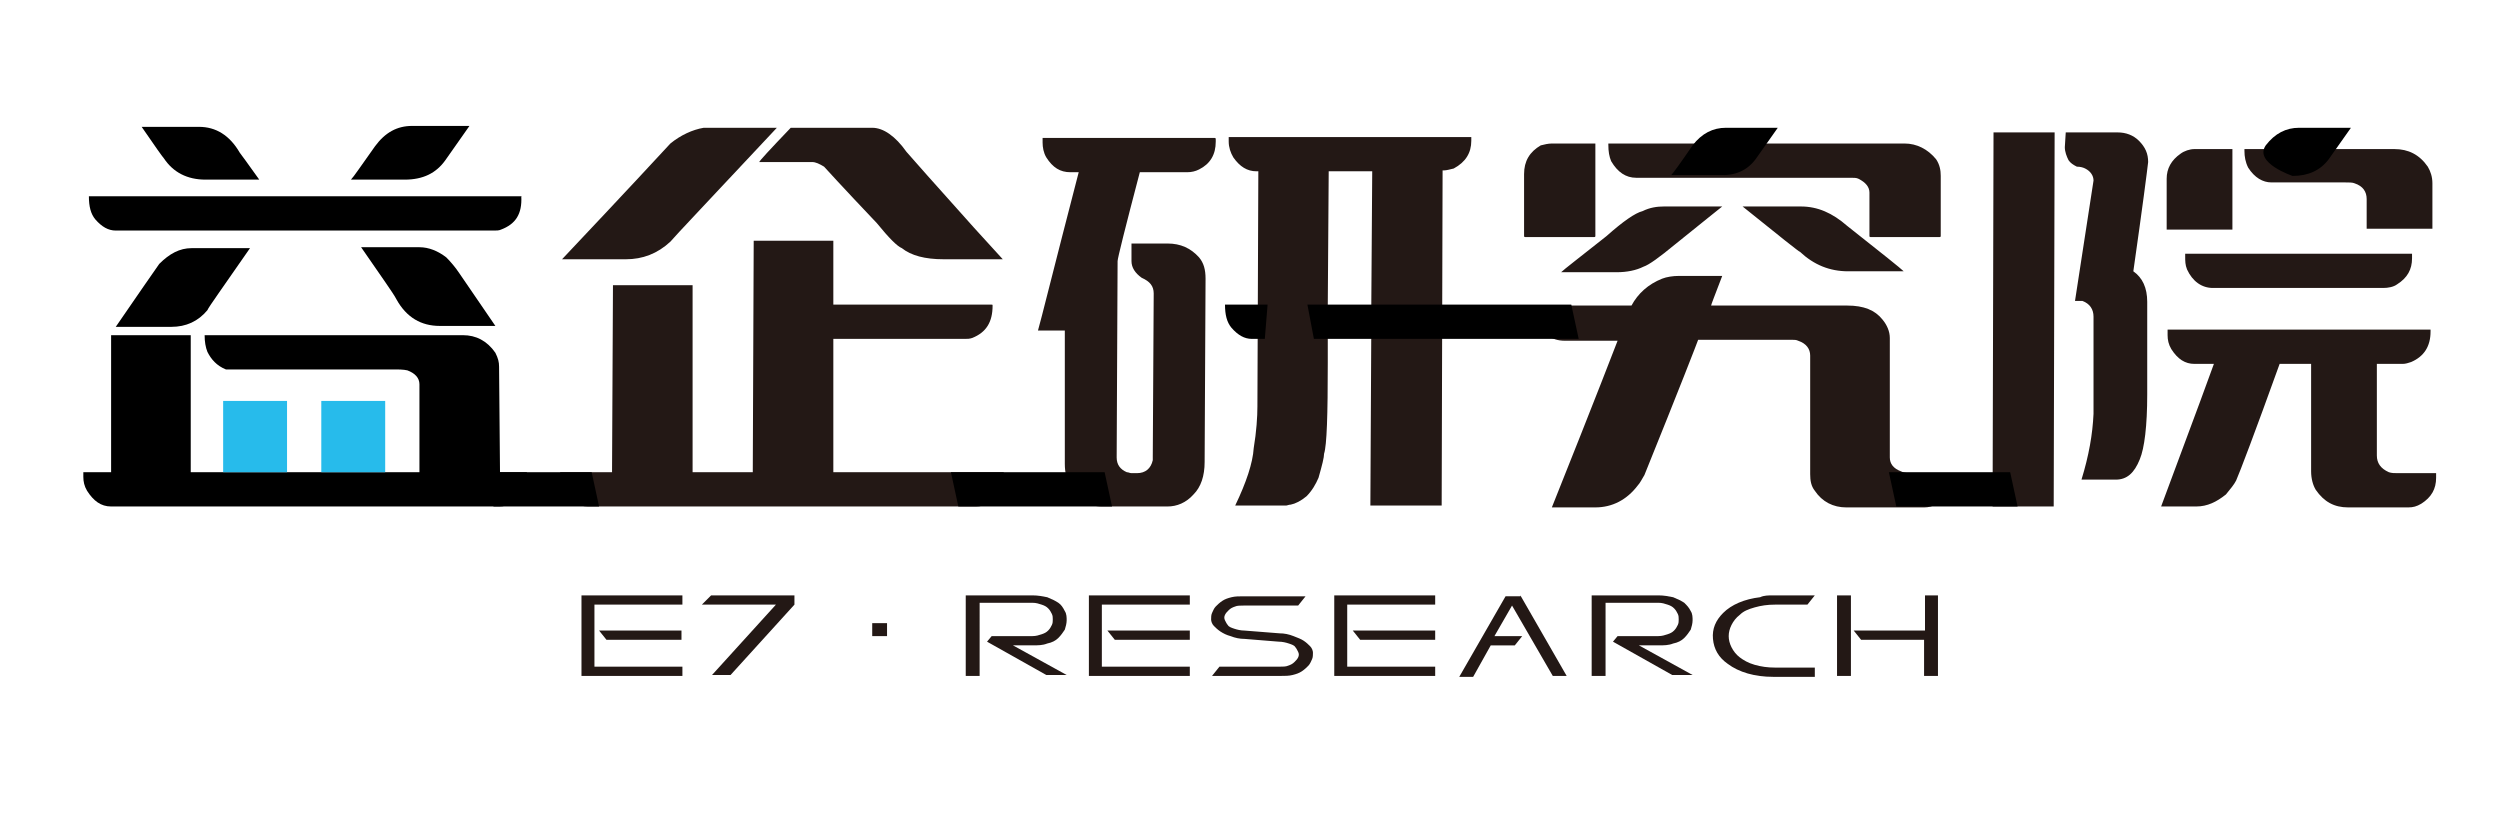
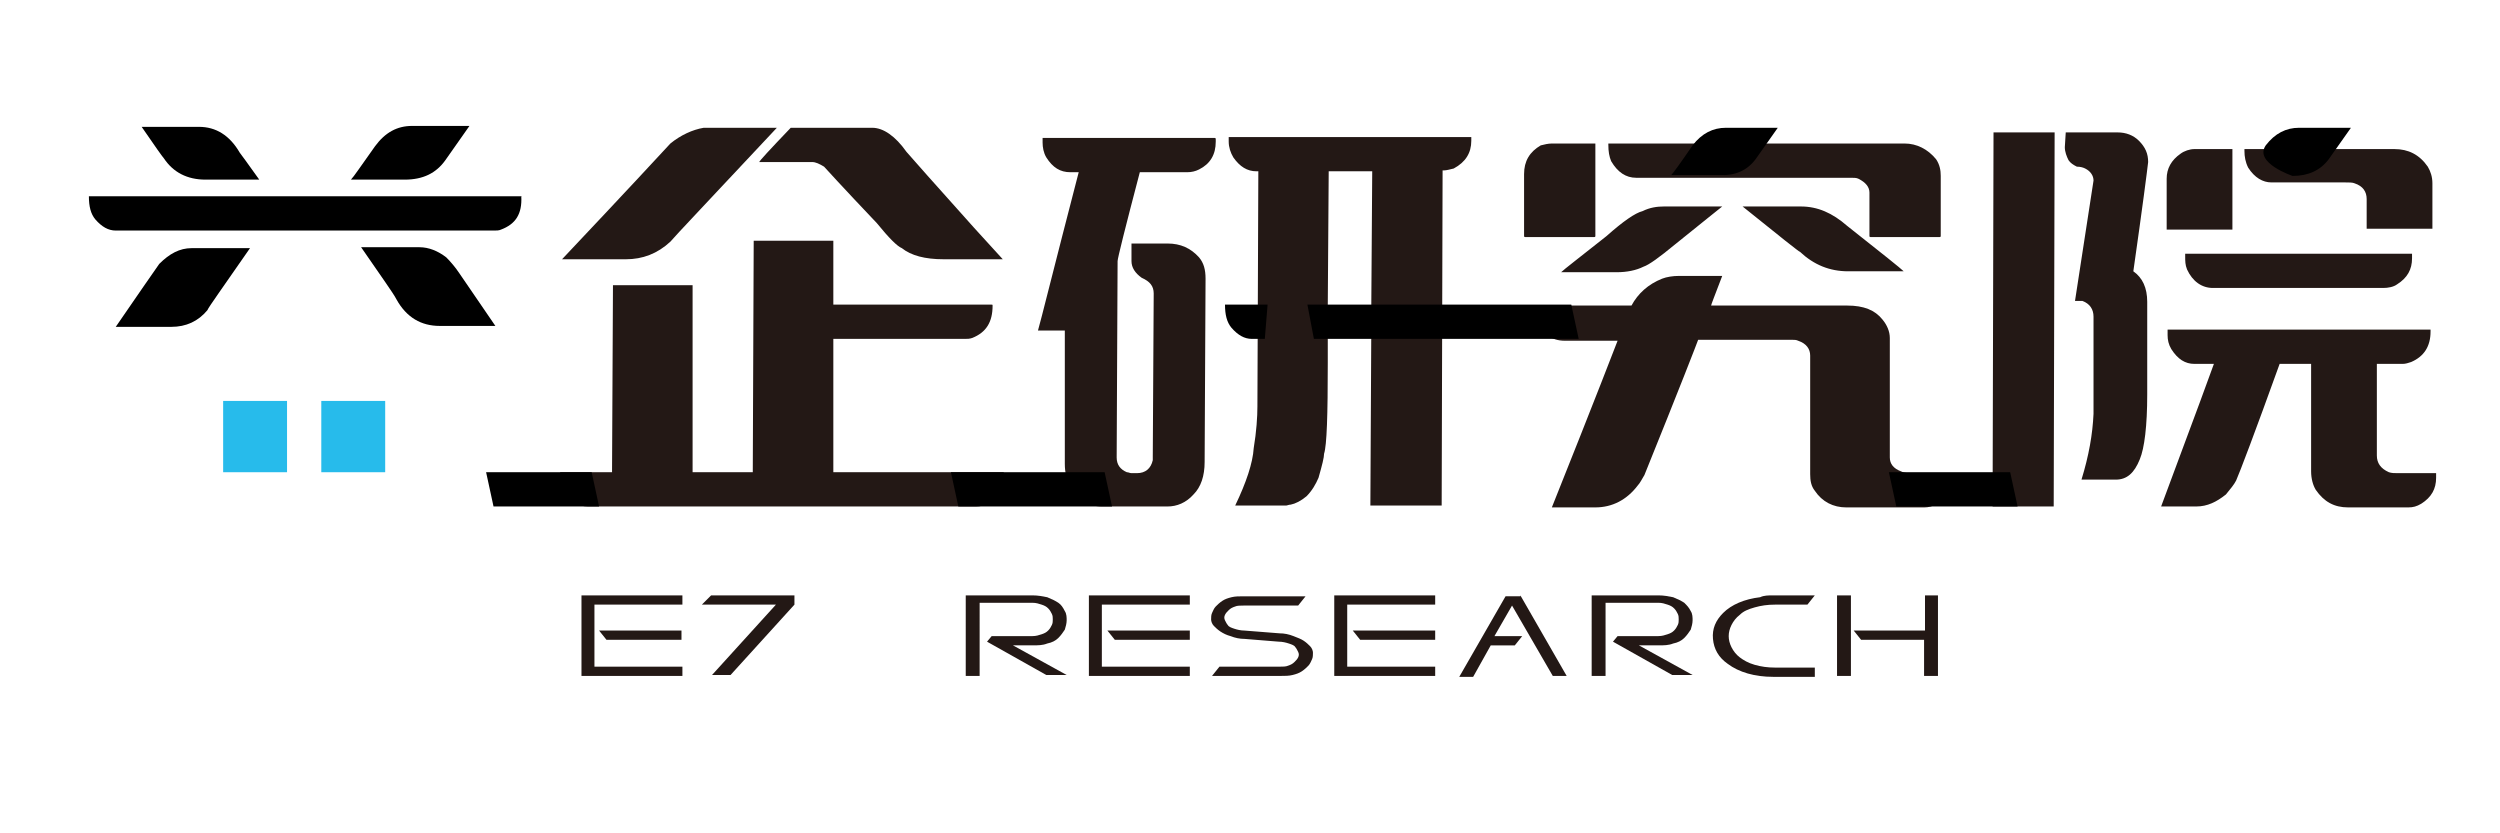
<svg xmlns="http://www.w3.org/2000/svg" version="1.1" id="图层_1" x="0px" y="0px" viewBox="0 0 270 90" style="enable-background:new 0 0 270 90;" xml:space="preserve">
  <style type="text/css">
	.st0{fill:#231815;}
	.st1{fill:#27BBEB;}
</style>
  <g>
    <g>
      <path class="st0" d="M62.8,64.3h10.9v1h-9.5V72h9.5v1H62.8V64.3z M64.7,68.1h8.9v1h-8.1L64.7,68.1z" />
      <path class="st0" d="M76.8,64.3h9v1l-6.9,7.6h-2l6.9-7.6h-8L76.8,64.3z" />
-       <path class="st0" d="M94.2,67.3h1.6v1.4h-1.6V67.3z" />
      <path class="st0" d="M104.3,64.3h7.2c0.6,0,1.1,0.1,1.6,0.2c0.5,0.2,0.9,0.4,1.2,0.6s0.5,0.5,0.7,0.9c0.2,0.3,0.2,0.7,0.2,1    c0,0.3-0.1,0.7-0.2,1c-0.2,0.3-0.4,0.6-0.7,0.9c-0.3,0.3-0.7,0.5-1.2,0.6c-0.5,0.2-1,0.2-1.6,0.2h-2.1l5.8,3.2H113l-6.4-3.6    l0.5-0.6h4.4c0.4,0,0.7-0.1,1-0.2c0.3-0.1,0.5-0.2,0.7-0.4c0.2-0.2,0.3-0.4,0.4-0.6c0.1-0.2,0.1-0.4,0.1-0.6c0-0.2,0-0.4-0.1-0.6    c-0.1-0.2-0.2-0.4-0.4-0.6c-0.2-0.2-0.4-0.3-0.7-0.4c-0.3-0.1-0.6-0.2-1-0.2h-5.7V73h-1.5V64.3z" />
      <path class="st0" d="M117.6,64.3h10.9v1H119V72h9.5v1h-10.9V64.3z M119.6,68.1h8.9v1h-8.1L119.6,68.1z" />
      <path class="st0" d="M134.4,69c-0.5,0-1-0.1-1.5-0.3c-0.4-0.1-0.8-0.3-1.1-0.5c-0.3-0.2-0.5-0.4-0.7-0.6s-0.3-0.5-0.3-0.7    c0-0.2,0-0.5,0.1-0.7c0.1-0.2,0.2-0.5,0.4-0.7c0.2-0.2,0.4-0.4,0.7-0.6c0.3-0.2,0.6-0.3,1-0.4c0.4-0.1,0.8-0.1,1.3-0.1h6.7l-0.8,1    h-5.9c-0.3,0-0.7,0-0.9,0.1c-0.3,0.1-0.5,0.2-0.7,0.4c-0.2,0.2-0.3,0.3-0.4,0.5c-0.1,0.2-0.1,0.4,0,0.6c0.1,0.2,0.2,0.4,0.3,0.5    c0.1,0.2,0.4,0.3,0.7,0.4c0.3,0.1,0.7,0.2,1.1,0.2l3.8,0.3c0.5,0,1,0.1,1.5,0.3s0.8,0.3,1.1,0.5c0.3,0.2,0.5,0.4,0.7,0.6    c0.2,0.2,0.3,0.5,0.3,0.7s0,0.5-0.1,0.7c-0.1,0.2-0.2,0.5-0.4,0.7c-0.2,0.2-0.4,0.4-0.7,0.6c-0.3,0.2-0.6,0.3-1,0.4    c-0.4,0.1-0.8,0.1-1.3,0.1h-7.4l0.8-1h6.5c0.3,0,0.7,0,0.9-0.1c0.3-0.1,0.5-0.2,0.7-0.4c0.2-0.2,0.3-0.3,0.4-0.5    c0.1-0.2,0.1-0.4,0-0.6c-0.1-0.2-0.2-0.4-0.3-0.5c-0.1-0.2-0.4-0.3-0.7-0.4c-0.3-0.1-0.7-0.2-1.1-0.2L134.4,69z" />
      <path class="st0" d="M144.1,64.3H155v1h-9.5V72h9.5v1h-10.9V64.3z M146.1,68.1h8.9v1h-8.1L146.1,68.1z" />
      <path class="st0" d="M164.2,64.3l5,8.7h-1.5l-4.4-7.6l-1.9,3.3h3l-0.8,1H161l-1.9,3.4h-1.5l5-8.7h0.2h1.3H164.2z" />
      <path class="st0" d="M171.9,64.3h7.2c0.6,0,1.1,0.1,1.6,0.2c0.5,0.2,0.9,0.4,1.2,0.6c0.3,0.3,0.5,0.5,0.7,0.9    c0.2,0.3,0.2,0.7,0.2,1c0,0.3-0.1,0.7-0.2,1c-0.2,0.3-0.4,0.6-0.7,0.9c-0.3,0.3-0.7,0.5-1.2,0.6c-0.5,0.2-1,0.2-1.6,0.2h-2.1    l5.8,3.2h-2.2l-6.4-3.6l0.5-0.6h4.4c0.4,0,0.7-0.1,1-0.2c0.3-0.1,0.5-0.2,0.7-0.4c0.2-0.2,0.3-0.4,0.4-0.6    c0.1-0.2,0.1-0.4,0.1-0.6c0-0.2,0-0.4-0.1-0.6c-0.1-0.2-0.2-0.4-0.4-0.6c-0.2-0.2-0.4-0.3-0.7-0.4c-0.3-0.1-0.6-0.2-1-0.2h-5.7V73    h-1.5V64.3z" />
      <path class="st0" d="M191.5,64.3h4.5l-0.8,1h-3.5c-0.8,0-1.5,0.1-2.2,0.3c-0.7,0.2-1.2,0.4-1.6,0.8c-0.4,0.3-0.7,0.7-0.9,1.1    c-0.2,0.4-0.3,0.8-0.3,1.2c0,0.4,0.1,0.8,0.3,1.2c0.2,0.4,0.5,0.8,0.9,1.1s0.9,0.6,1.6,0.8c0.7,0.2,1.4,0.3,2.2,0.3h4.3v1h-4.5    c-2,0-3.7-0.5-4.9-1.4c-1-0.7-1.5-1.6-1.6-2.7c-0.1-1.1,0.3-2,1.1-2.8c0.9-0.9,2.3-1.5,4-1.7C190.5,64.3,191,64.3,191.5,64.3z" />
      <path class="st0" d="M198.4,64.3h1.5V73h-1.5V64.3z M207.8,64.3h1.5V73h-1.5v-3.9H201l-0.8-1h7.7V64.3z" />
    </g>
    <g>
      <g>
        <path class="st0" d="M77,13.8h6.9c-7.2,7.7-11.1,11.8-11.5,12.3c-1.4,1.3-3,1.9-4.8,1.9h-6.9c6.7-7.1,10.6-11.3,11.7-12.5     c1.1-0.9,2.4-1.5,3.6-1.7C76.4,13.8,76.7,13.8,77,13.8z M81.4,26H90L90,51h18.4l0,0.5c0,1.2-0.5,2.1-1.6,2.8     c-0.5,0.3-0.9,0.4-1.4,0.4H63.5c-1.1,0-1.9-0.6-2.6-1.7c-0.2-0.5-0.4-1-0.4-1.5l0-0.5h5.6l0.1-20.2h8.6L74.8,51h6.5L81.4,26z      M85.4,13.8h8.8c1.2,0,2.5,0.9,3.7,2.6c0.6,0.7,3,3.4,7.3,8.2l3.1,3.4l0,0h-6.4c-2,0-3.5-0.4-4.5-1.2c-0.5-0.2-1.4-1.1-2.7-2.7     C90.9,20.1,89,18,89,18c-0.5-0.3-0.9-0.5-1.3-0.5H82l0,0C82,17.4,83.1,16.2,85.4,13.8z" />
        <path class="st0" d="M112.6,14.9h18.6c0,0,0.1,0,0.1,0.1l0,0.3c0,1.4-0.6,2.4-1.8,3c-0.4,0.2-0.8,0.3-1.3,0.3h-5.1     c-1.6,6.1-2.4,9.3-2.4,9.6l-0.1,21.2c0,0.8,0.4,1.3,1.1,1.6c0.2,0,0.3,0.1,0.5,0.1h0.6c0.9,0,1.5-0.5,1.7-1.4c0-0.1,0-0.3,0-0.4     l0.1-17.6c0-0.8-0.4-1.3-1.3-1.7c-0.7-0.5-1.1-1.1-1.1-1.8l0-1.9h3.9c1.4,0,2.5,0.5,3.4,1.5c0.5,0.6,0.7,1.3,0.7,2.3l-0.1,19.8     c0,1.5-0.4,2.7-1.2,3.5c-0.8,0.9-1.8,1.3-2.8,1.3H119c-1.5,0-2.7-0.8-3.5-2.3c-0.3-0.6-0.5-1.4-0.5-2.3l0-14.4h-2.9     c0.3-1,1.7-6.7,4.4-17.1h-0.9c-1.1,0-1.9-0.5-2.6-1.6c-0.3-0.5-0.4-1.1-0.4-1.6L112.6,14.9z M132.7,14.8h26.2l0,0.4     c0,1.3-0.6,2.3-1.9,3c-0.4,0.1-0.8,0.2-1,0.2h-0.2l-0.1,36.2H148l0.1-19.2h-4.7l0,3.8c0,5.6-0.1,8.9-0.4,9.8     c0,0.4-0.2,1.2-0.6,2.6c-0.3,0.7-0.7,1.4-1.3,2c-0.6,0.5-1.2,0.8-1.7,0.9c-0.2,0-0.4,0.1-0.5,0.1c-1.4,0-2.6,0-3.6,0h-1.9     c1.2-2.5,1.9-4.6,2-6.2c0.3-1.8,0.4-3.4,0.4-4.5l0.1-25.4h-0.2c-1,0-1.8-0.5-2.5-1.5c-0.3-0.5-0.5-1.1-0.5-1.7L132.7,14.8z      M143.5,18.5L143.4,33h4.7l0.1-14.5H143.5z" />
        <path class="st0" d="M167.6,15.5h4.7l0,10c0,0,0,0.1-0.1,0.1h-7.5c0,0-0.1,0-0.1-0.1l0-6.7c0-1.4,0.6-2.4,1.8-3.1     C166.8,15.6,167.2,15.5,167.6,15.5z M181.3,29.8h4.7c-0.8,2.1-1.2,3.1-1.2,3.2h14.7c1.8,0,3,0.5,3.8,1.5c0.5,0.6,0.8,1.3,0.8,2     l0,12.9c0,0.7,0.4,1.2,1.2,1.5c0.2,0.1,0.5,0.2,0.9,0.2h4.6l0,0.5c0,1.2-0.5,2.1-1.6,2.8c-0.5,0.3-0.9,0.4-1.4,0.4h-8.4     c-1.4,0-2.6-0.6-3.4-1.8c-0.4-0.5-0.5-1.1-0.5-1.8l0-12.8c0-0.7-0.4-1.3-1.3-1.6c-0.2-0.1-0.4-0.1-0.6-0.1h-10.2     c-0.1,0.3-2,5.2-5.8,14.6c-0.3,0.5-0.5,0.9-0.7,1.1c-1.2,1.6-2.8,2.4-4.6,2.4h-4.7l0,0c4.8-12,7.1-18,7.1-18H169     c-1.5,0-2.5-0.8-3-2.4c-0.1-0.3-0.1-0.7-0.1-1l0-0.3c0,0,0-0.1,0.1-0.1h10.2c0.7-1.3,1.8-2.3,3.3-2.9     C180,29.9,180.7,29.8,181.3,29.8z M179.7,22.3h6.3c-0.4,0.3-2.1,1.7-5.1,4.1c-1.7,1.4-2.8,2.2-3.4,2.4c-0.8,0.4-1.8,0.6-2.9,0.6     h-6c0.3-0.3,2-1.6,4.9-3.9c1.8-1.6,3.1-2.5,3.9-2.7C178.2,22.4,179,22.3,179.7,22.3z M205.7,15.5c1.3,0,2.5,0.6,3.4,1.7     c0.4,0.6,0.5,1.2,0.5,1.8l0,6.5c0,0,0,0.1-0.1,0.1H202c0,0-0.1,0-0.1-0.1l0-4.7c0-0.6-0.4-1.1-1.2-1.5c-0.2-0.1-0.5-0.1-0.8-0.1     h-23.2c-1.1,0-2-0.6-2.7-1.8c-0.2-0.5-0.3-1-0.3-1.8l0-0.1H205.7z M188.2,22.3h6.3c1.8,0,3.4,0.7,5,2.1c3.8,3,5.8,4.6,6.1,4.9h-6     c-2,0-3.7-0.7-5.2-2.1C194.3,27.2,192.3,25.6,188.2,22.3z" />
        <path class="st0" d="M215.3,14.3h6.6l-0.1,40.4h-6.6L215.3,14.3z M223.1,14.3h5.6c0.9,0,1.7,0.3,2.3,0.9c0.7,0.7,1,1.4,1,2.3     c-0.1,0.9-0.6,4.8-1.6,11.8c1,0.7,1.5,1.8,1.5,3.3l0,10c0,3.4-0.3,5.8-0.8,7c-0.6,1.5-1.4,2.2-2.6,2.2h-3.7l0,0     c0.8-2.6,1.2-4.9,1.3-7.1l0-10.5c0-0.8-0.4-1.4-1.2-1.7c-0.1,0-0.2,0-0.3,0h-0.5l2-13c0-0.5-0.3-1-0.9-1.3     c-0.2-0.1-0.5-0.2-0.9-0.2c-0.4-0.2-0.7-0.4-0.9-0.7c-0.2-0.4-0.4-0.9-0.4-1.4L223.1,14.3z M234.1,35.6h28.4l0,0.2     c0,1.6-0.7,2.7-2.1,3.3c-0.3,0.1-0.6,0.2-0.9,0.2h-2.8l0,9.9c0,0.8,0.4,1.4,1.3,1.8c0.3,0.1,0.6,0.1,0.9,0.1h4.2l0,0.5     c0,1.2-0.5,2.1-1.6,2.8c-0.5,0.3-0.9,0.4-1.4,0.4h-6.5c-1.5,0-2.6-0.6-3.5-1.9c-0.3-0.5-0.5-1.2-0.5-2l0-11.6h-3.4     c-2.7,7.5-4.3,11.7-4.7,12.6c-0.2,0.4-0.6,0.9-1.1,1.5c-1,0.8-2,1.3-3.2,1.3h-3.8c3.7-9.9,5.6-15.1,5.7-15.4H237     c-1,0-1.8-0.5-2.5-1.6c-0.3-0.5-0.4-1-0.4-1.5L234.1,35.6z M237,16.1h4.1l0,8.7H234l0-5.5c0-1.1,0.5-2,1.5-2.7     C235.9,16.3,236.5,16.1,237,16.1z M236,27.4h24.5l0,0.5c0,1.2-0.5,2.1-1.6,2.8c-0.4,0.3-1,0.4-1.5,0.4H239c-1.2,0-2.2-0.7-2.8-2     c-0.2-0.5-0.2-0.9-0.2-1.4L236,27.4C236,27.4,236,27.4,236,27.4z M258.6,16.1c1.5,0,2.7,0.6,3.6,1.9c0.3,0.5,0.5,1.1,0.5,1.8     l0,4.9h-7.1l0-3.2c0-0.8-0.4-1.4-1.3-1.7c-0.2-0.1-0.6-0.1-1.1-0.1h-7.9c-0.9,0-1.8-0.5-2.5-1.6c-0.3-0.6-0.4-1.2-0.4-1.8l0-0.2     h1.5H258.6z" />
-         <path d="M53.9,39.6c0-0.5-0.1-0.9-0.4-1.5c-0.9-1.3-2.1-1.9-3.5-1.9H22.1c0,0.7,0.1,1.3,0.3,1.8c0.4,0.8,1,1.5,2,1.9l18.5,0     c0,0,0.7,0,1.1,0.1c0.8,0.3,1.3,0.8,1.3,1.5l0,9.5h-1.5l0,0H22.2l0,0h-1.6l0-14.8H12L12,51H9l0,0.5c0,0.5,0.1,1,0.4,1.5     c0.7,1.1,1.5,1.7,2.6,1.7h41.9c0.5,0,0.9-0.1,1.4-0.4c1.1-0.7,1.6-1.7,1.6-2.8l0-0.5h-2.9L53.9,39.6z" />
        <path d="M56.3,21.2H9.6l0,0c0,1.1,0.2,1.9,0.7,2.5c0.7,0.8,1.4,1.2,2.2,1.2h40.9c0.2,0,0.5,0,0.7-0.1     C55.7,24.2,56.4,23.1,56.3,21.2C56.4,21.3,56.4,21.2,56.3,21.2z" />
        <path d="M27,26.8h-6.3c-1.3,0-2.4,0.6-3.5,1.7c-0.7,1-2.3,3.3-4.7,6.8h6c1.6,0,2.9-0.6,3.9-1.8C22.5,33.2,24.1,31,27,26.8z" />
        <path d="M22.2,19.4H28l0,0c-1.3-1.8-2-2.8-2.1-2.9c-1.1-1.9-2.6-2.8-4.4-2.8h-6.2c1.5,2.2,2.3,3.3,2.4,3.4     C18.7,18.6,20.2,19.4,22.2,19.4z" />
        <path d="M48.1,17.3l2.6-3.7h-6.2c-1.6,0-2.9,0.7-4,2.2c-1.5,2.1-2.3,3.3-2.6,3.6l0,0h5.8C45.7,19.4,47.1,18.7,48.1,17.3z" />
        <path d="M189.6,17.2l2.4-3.4h-5.6c-1.4,0-2.6,0.6-3.6,1.9c-1.3,1.9-2.1,3-2.3,3.2l0,0h5.2C187.4,19,188.7,18.4,189.6,17.2z" />
        <path d="M251.5,17.2l2.4-3.4h-5.6c-1.4,0-2.6,0.6-3.6,1.9c-1.3,1.9,2.9,3.3,2.9,3.3C249.3,19,250.6,18.4,251.5,17.2z" />
        <path d="M47.5,35.2h6l-3.9-5.7c-0.4-0.6-0.9-1.2-1.4-1.7c-0.9-0.7-1.9-1.1-2.9-1.1H39c2.2,3.2,3.5,5,3.8,5.6     C43.9,34.3,45.5,35.2,47.5,35.2z" />
        <polygon points="64.7,54.7 53.3,54.7 52.5,51 63.9,51    " />
        <polygon points="120.1,54.7 103.5,54.7 102.7,51 119.3,51    " />
        <polygon points="170.5,36.6 141.9,36.6 141.2,32.9 169.7,32.9    " />
        <polygon points="217.9,54.7 204.8,54.7 204,51 217.1,51    " />
        <path class="st0" d="M105,36.5c1.5-0.6,2.2-1.7,2.2-3.5c0-0.1,0-0.1-0.1-0.1H85.4l-0.5,3.7h19.3C104.5,36.6,104.7,36.6,105,36.5z     " />
        <path d="M132.3,32.9L132.3,32.9c0,1.1,0.2,1.9,0.7,2.5c0.7,0.8,1.4,1.2,2.2,1.2h1.4l0.3-3.7H132.3z" />
      </g>
      <rect x="24.1" y="43.3" class="st1" width="6.9" height="7.7" />
      <rect x="34.7" y="43.3" class="st1" width="6.9" height="7.7" />
    </g>
  </g>
</svg>